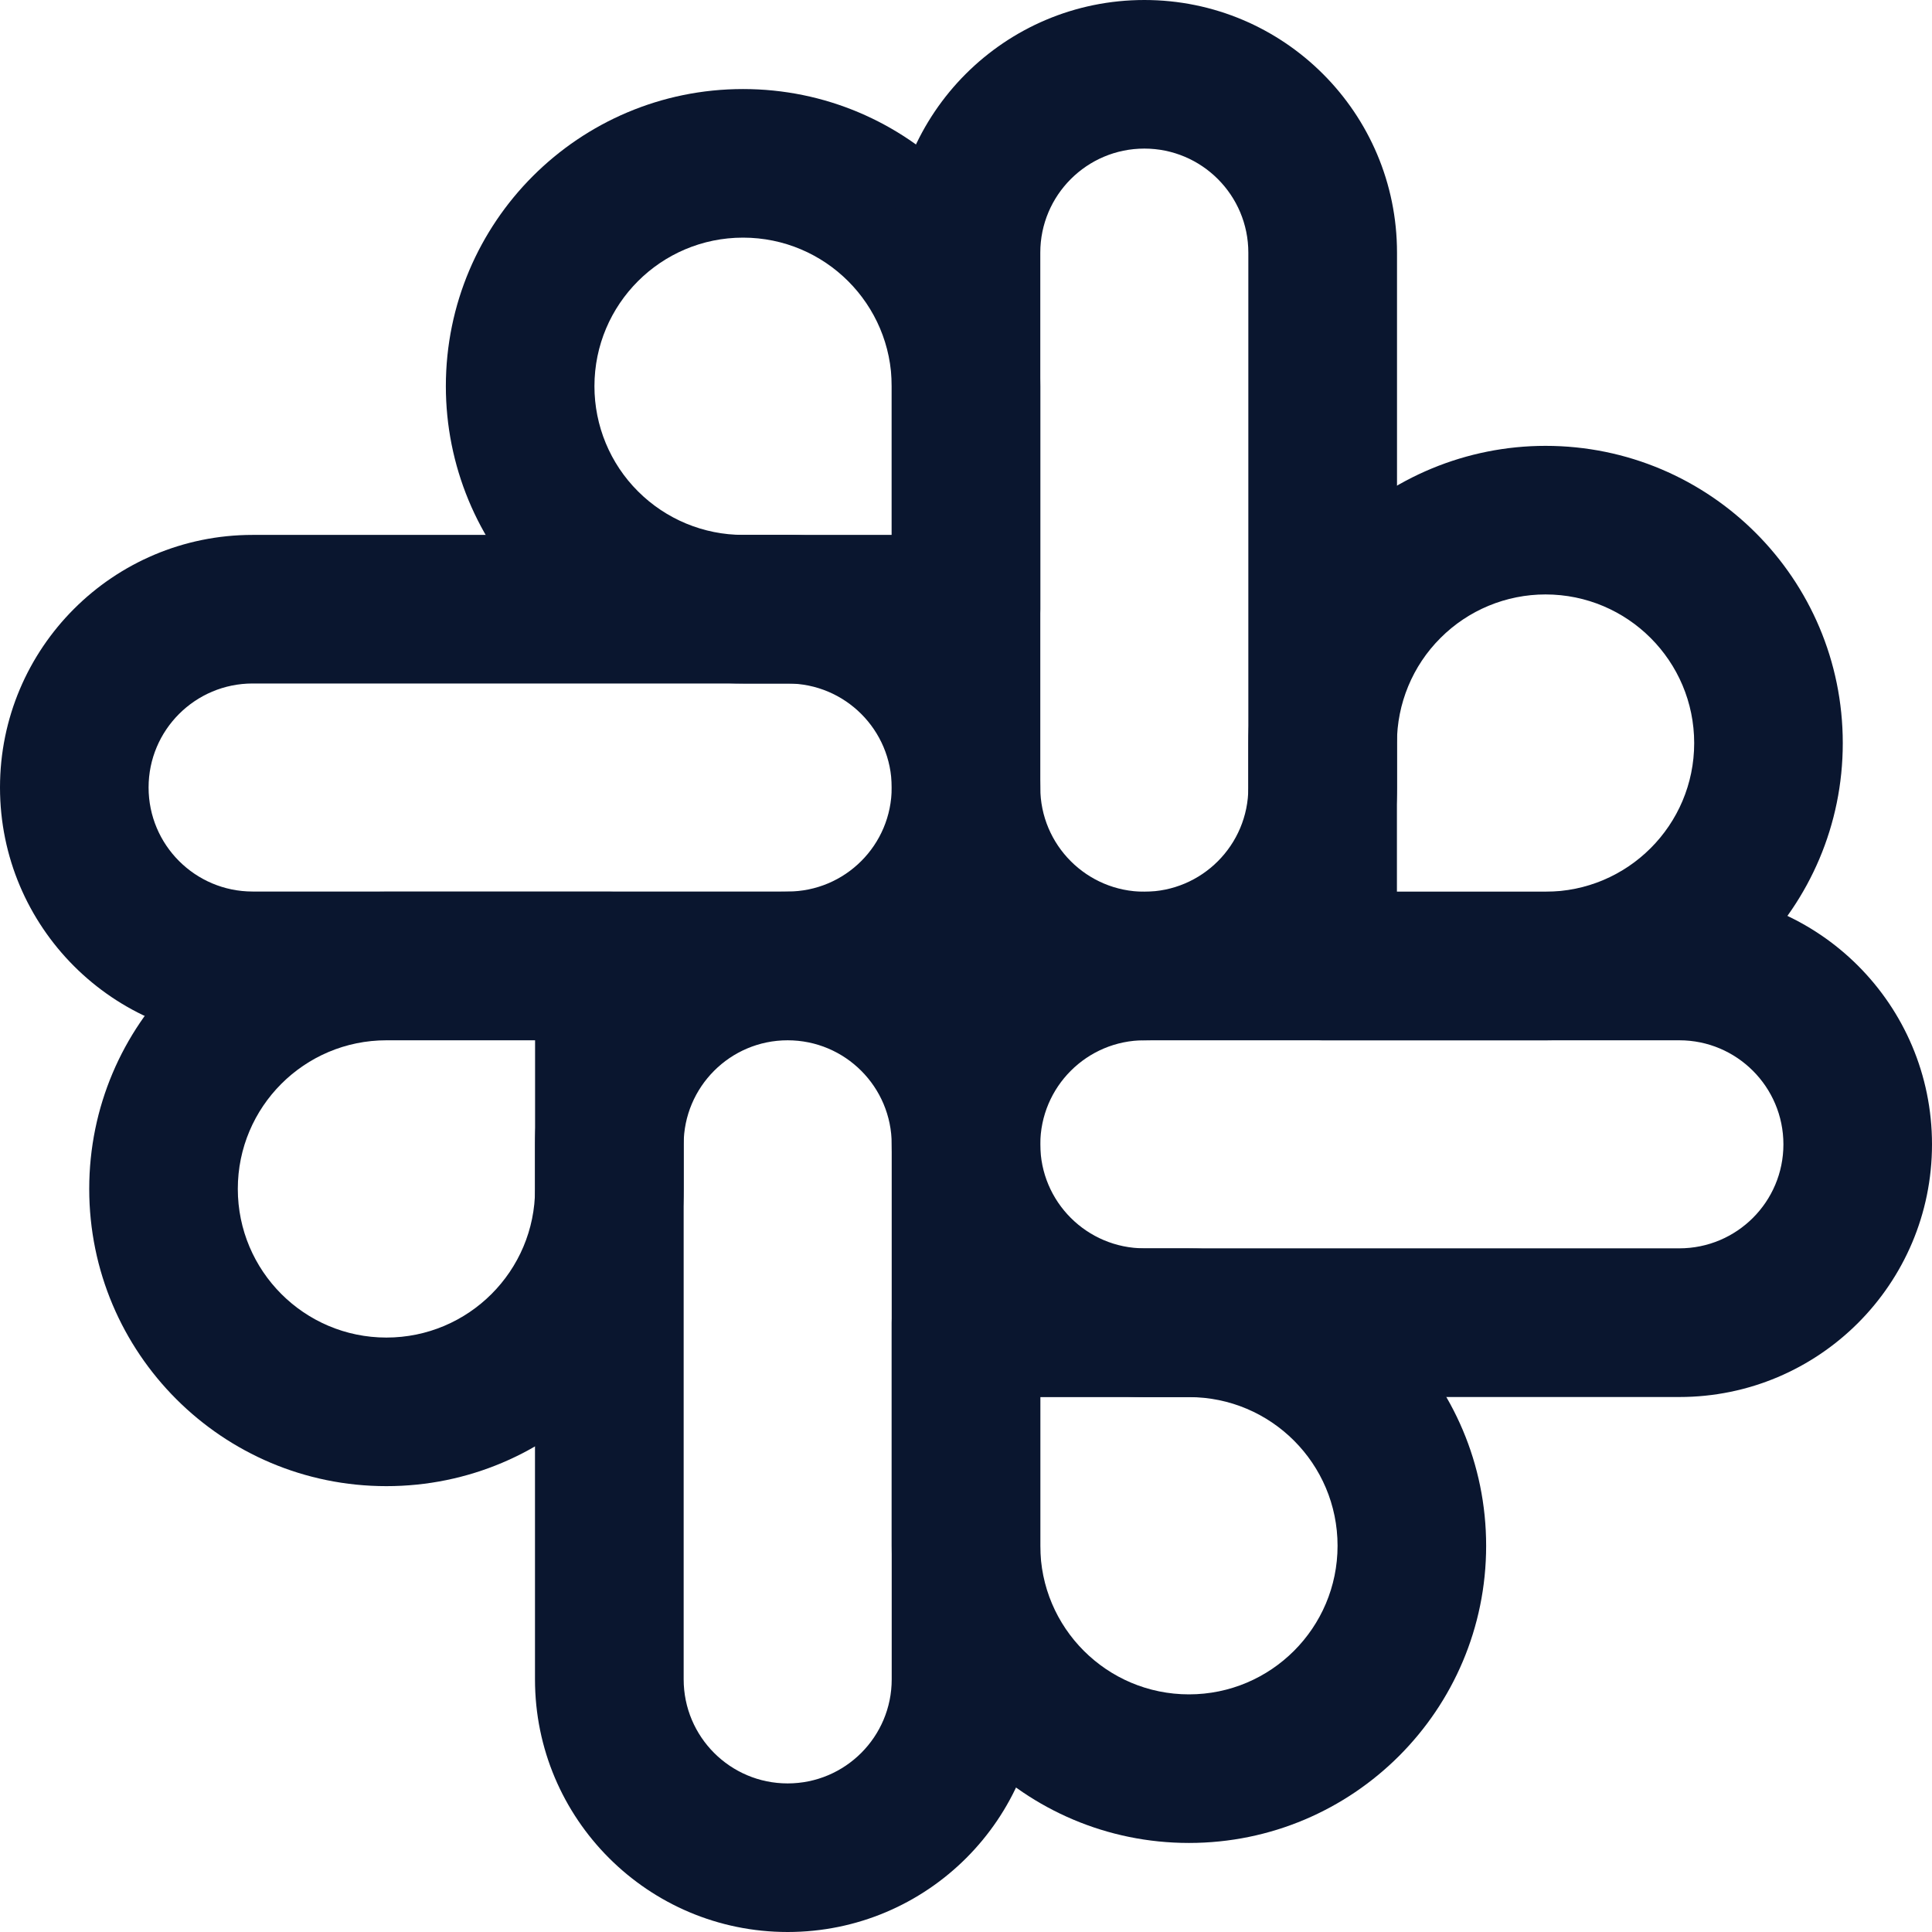
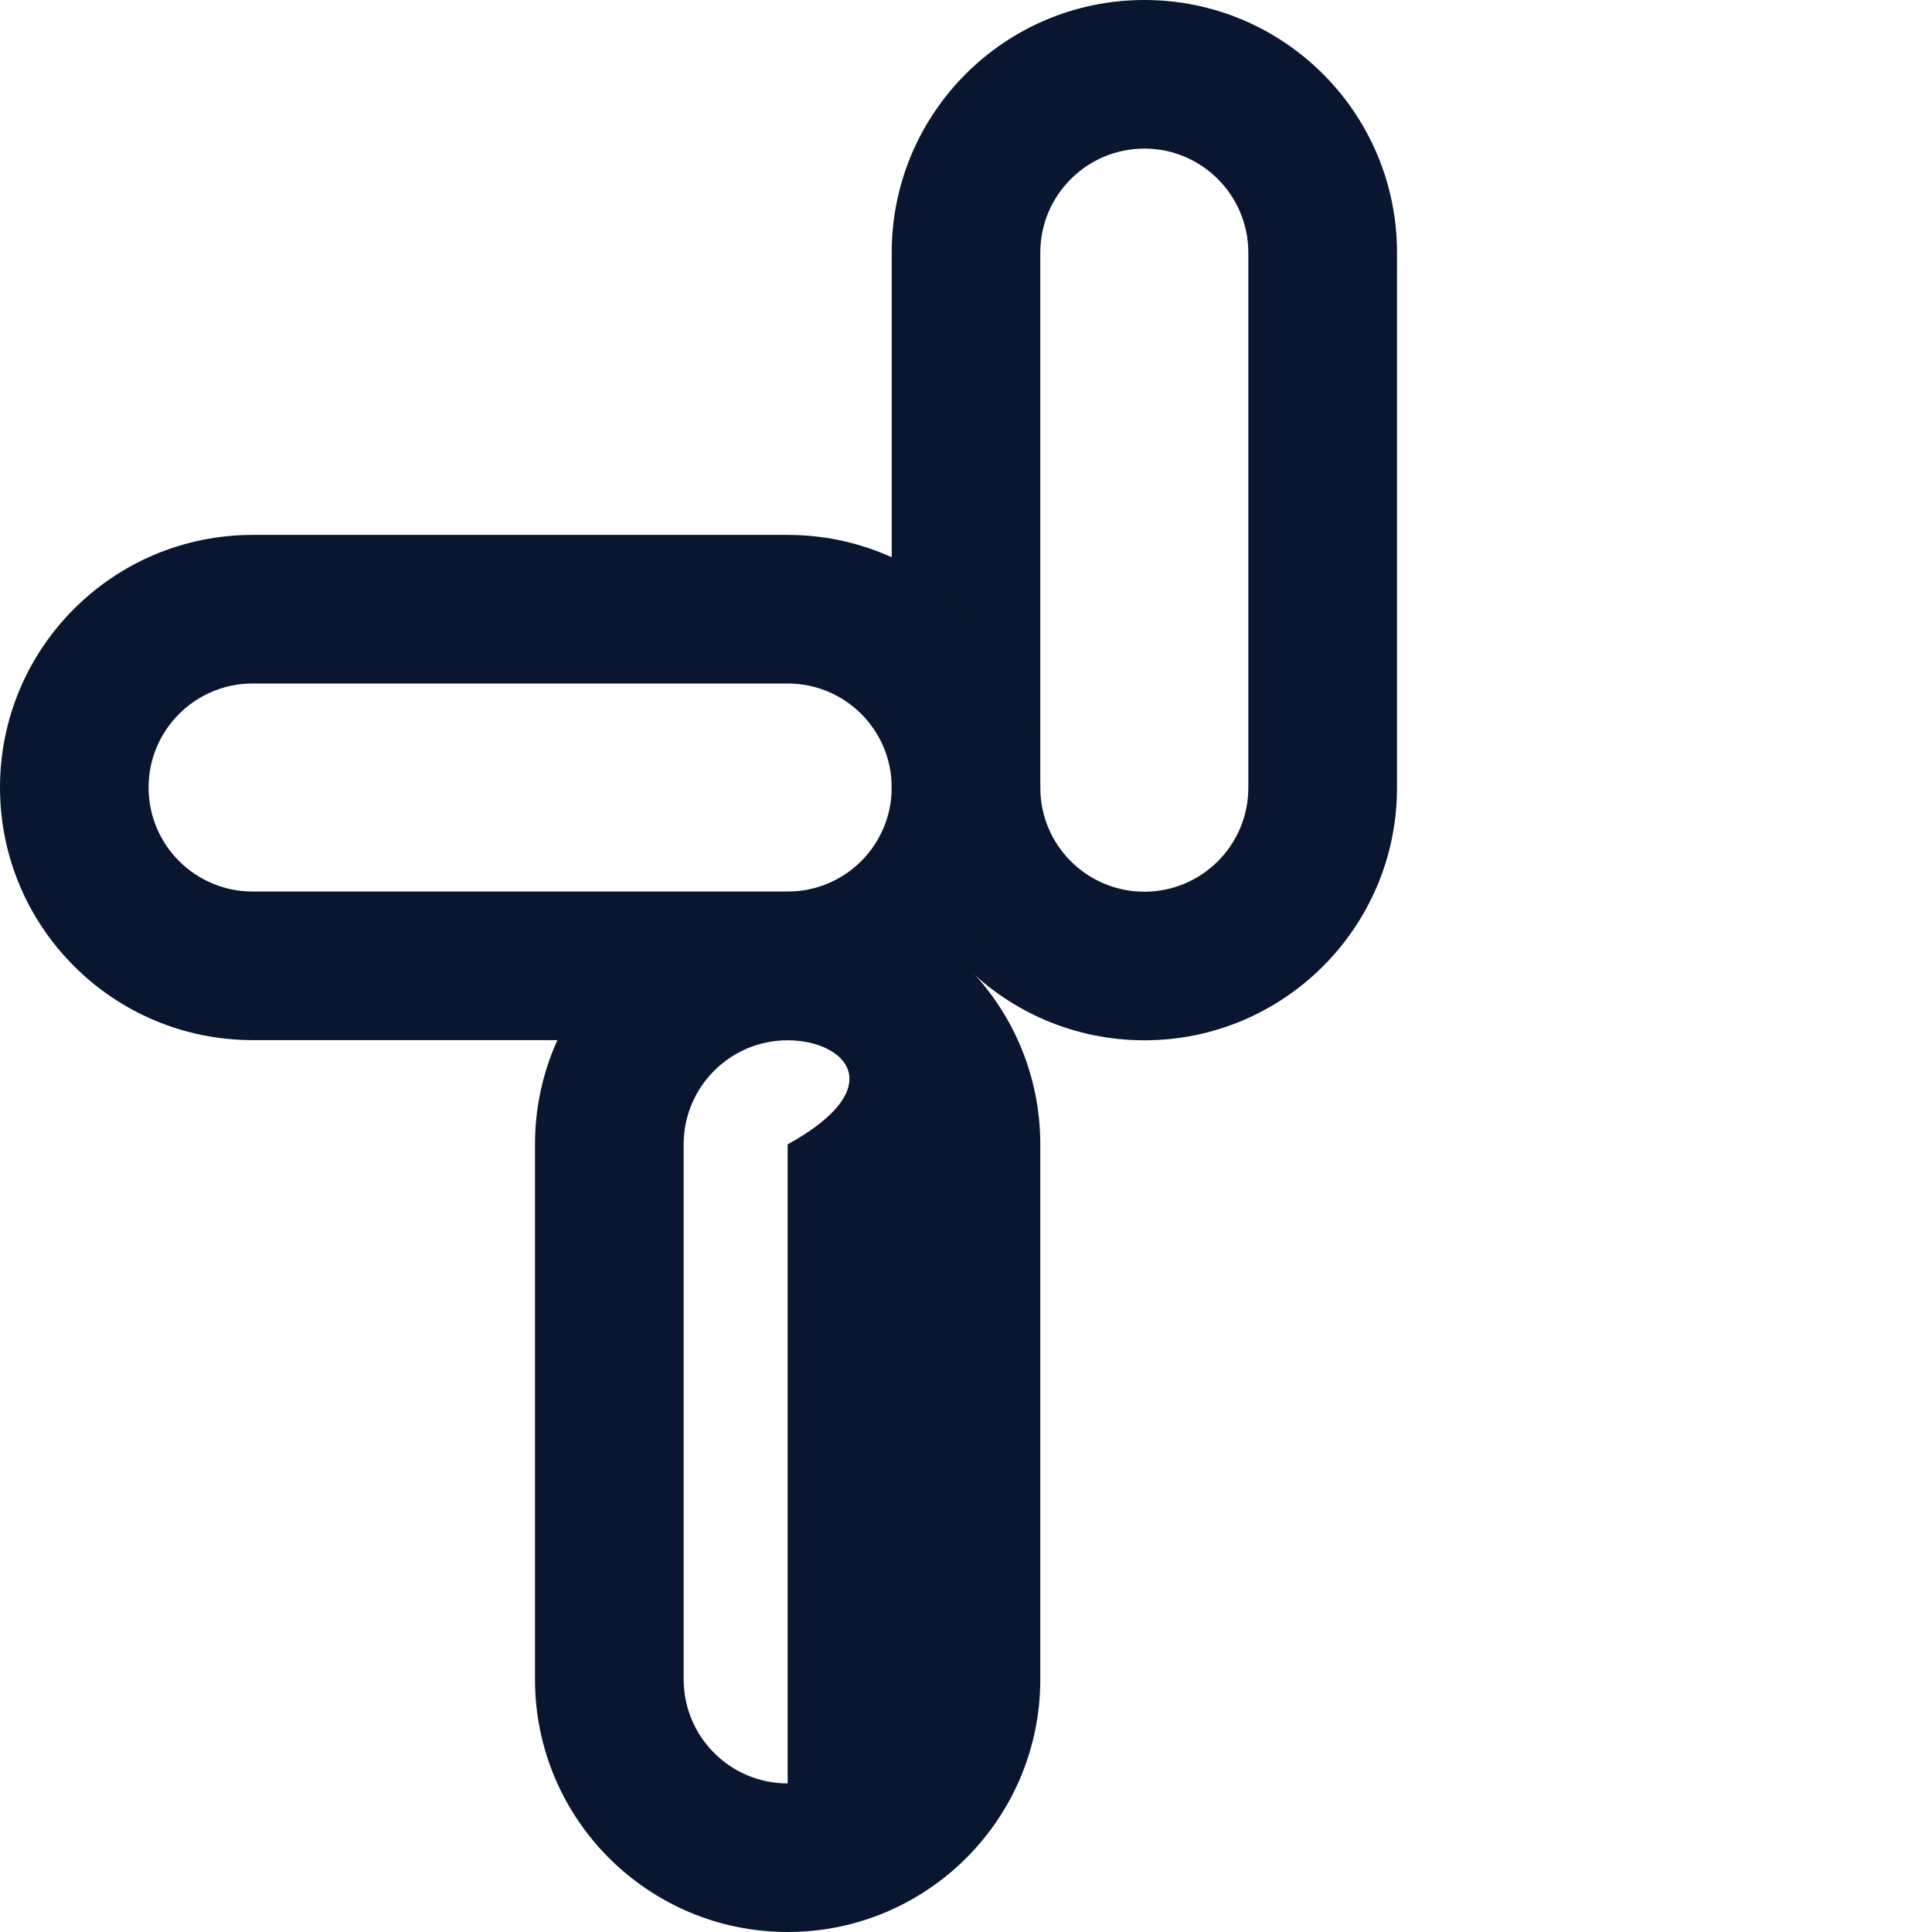
<svg xmlns="http://www.w3.org/2000/svg" width="22" height="22" viewBox="0 0 22 22" fill="none">
-   <path fill-rule="evenodd" clip-rule="evenodd" d="M4.4 11.846C3.466 11.846 2.708 12.604 2.708 13.538C2.708 14.473 3.466 15.231 4.4 15.231C5.335 15.231 6.093 14.473 6.093 13.538V11.846H4.4ZM4.4 10.154H6.939C7.406 10.154 7.785 10.533 7.785 11V13.538C7.785 15.408 6.27 16.923 4.4 16.923C2.531 16.923 1.016 15.408 1.016 13.538C1.016 11.669 2.531 10.154 4.4 10.154Z" fill="#0A162F" />
-   <path fill-rule="evenodd" clip-rule="evenodd" d="M10.154 4.398C10.154 3.464 9.396 2.706 8.461 2.706C7.527 2.706 6.769 3.464 6.769 4.398C6.769 4.847 6.947 5.278 7.265 5.595C7.582 5.912 8.012 6.091 8.461 6.091H10.154V4.398ZM11.846 4.398V6.937C11.846 7.404 11.467 7.783 11 7.783H8.461C7.564 7.783 6.703 7.426 6.068 6.792C5.433 6.157 5.077 5.296 5.077 4.398C5.077 2.529 6.592 1.014 8.461 1.014C10.331 1.014 11.846 2.529 11.846 4.398Z" fill="#0A162F" />
-   <path fill-rule="evenodd" clip-rule="evenodd" d="M17.599 10.154C18.534 10.154 19.292 9.396 19.292 8.462C19.292 7.527 18.534 6.769 17.599 6.769C17.151 6.769 16.72 6.947 16.403 7.265C16.085 7.582 15.907 8.013 15.907 8.462V10.154H17.599ZM17.599 5.077C16.702 5.077 15.841 5.434 15.206 6.068C14.572 6.703 14.215 7.564 14.215 8.462V11C14.215 11.467 14.594 11.846 15.061 11.846H17.599C19.469 11.846 20.984 10.331 20.984 8.462C20.984 6.592 19.469 5.077 17.599 5.077Z" fill="#0A162F" />
-   <path fill-rule="evenodd" clip-rule="evenodd" d="M11.846 17.602C11.846 18.536 12.604 19.294 13.539 19.294C14.473 19.294 15.231 18.536 15.231 17.602C15.231 16.667 14.473 15.909 13.539 15.909H11.846V17.602ZM16.923 17.602C16.923 15.732 15.408 14.217 13.539 14.217H11C10.533 14.217 10.154 14.596 10.154 15.063V17.602C10.154 19.471 11.669 20.986 13.539 20.986C15.408 20.986 16.923 19.471 16.923 17.602Z" fill="#0A162F" />
-   <path fill-rule="evenodd" clip-rule="evenodd" d="M10.154 13.031C10.154 11.442 11.442 10.154 13.031 10.154H19.123C20.712 10.154 22 11.442 22 13.031C22 14.62 20.712 15.908 19.123 15.908H13.031C11.442 15.908 10.154 14.62 10.154 13.031ZM13.031 11.846C12.377 11.846 11.846 12.377 11.846 13.031C11.846 13.685 12.377 14.215 13.031 14.215H19.123C19.777 14.215 20.308 13.685 20.308 13.031C20.308 12.377 19.777 11.846 19.123 11.846H13.031Z" fill="#0A162F" />
-   <path fill-rule="evenodd" clip-rule="evenodd" d="M8.969 11.846C8.315 11.846 7.785 12.377 7.785 13.031V19.123C7.785 19.777 8.315 20.308 8.969 20.308C9.624 20.308 10.154 19.777 10.154 19.123V13.031C10.154 12.377 9.624 11.846 8.969 11.846ZM6.092 13.031C6.092 11.442 7.38 10.154 8.969 10.154C10.558 10.154 11.846 11.442 11.846 13.031V19.123C11.846 20.712 10.558 22 8.969 22C7.38 22 6.092 20.712 6.092 19.123V13.031Z" fill="#0A162F" />
+   <path fill-rule="evenodd" clip-rule="evenodd" d="M8.969 11.846C8.315 11.846 7.785 12.377 7.785 13.031V19.123C7.785 19.777 8.315 20.308 8.969 20.308V13.031C10.154 12.377 9.624 11.846 8.969 11.846ZM6.092 13.031C6.092 11.442 7.38 10.154 8.969 10.154C10.558 10.154 11.846 11.442 11.846 13.031V19.123C11.846 20.712 10.558 22 8.969 22C7.38 22 6.092 20.712 6.092 19.123V13.031Z" fill="#0A162F" />
  <path fill-rule="evenodd" clip-rule="evenodd" d="M13.031 1.692C12.377 1.692 11.846 2.223 11.846 2.877V8.969C11.846 9.623 12.377 10.154 13.031 10.154C13.685 10.154 14.215 9.623 14.215 8.969V2.877C14.215 2.223 13.685 1.692 13.031 1.692ZM10.154 2.877C10.154 1.288 11.442 0 13.031 0C14.62 0 15.908 1.288 15.908 2.877V8.969C15.908 10.558 14.62 11.846 13.031 11.846C11.442 11.846 10.154 10.558 10.154 8.969V2.877Z" fill="#0A162F" />
  <path fill-rule="evenodd" clip-rule="evenodd" d="M2.877 7.783C2.223 7.783 1.692 8.313 1.692 8.967C1.692 9.622 2.223 10.152 2.877 10.152H8.969C9.624 10.152 10.154 9.622 10.154 8.967C10.154 8.313 9.624 7.783 8.969 7.783H2.877ZM0 8.967C0 7.379 1.288 6.091 2.877 6.091H8.969C10.558 6.091 11.846 7.379 11.846 8.967C11.846 10.556 10.558 11.844 8.969 11.844H2.877C1.288 11.844 0 10.556 0 8.967Z" fill="#0A162F" />
</svg>